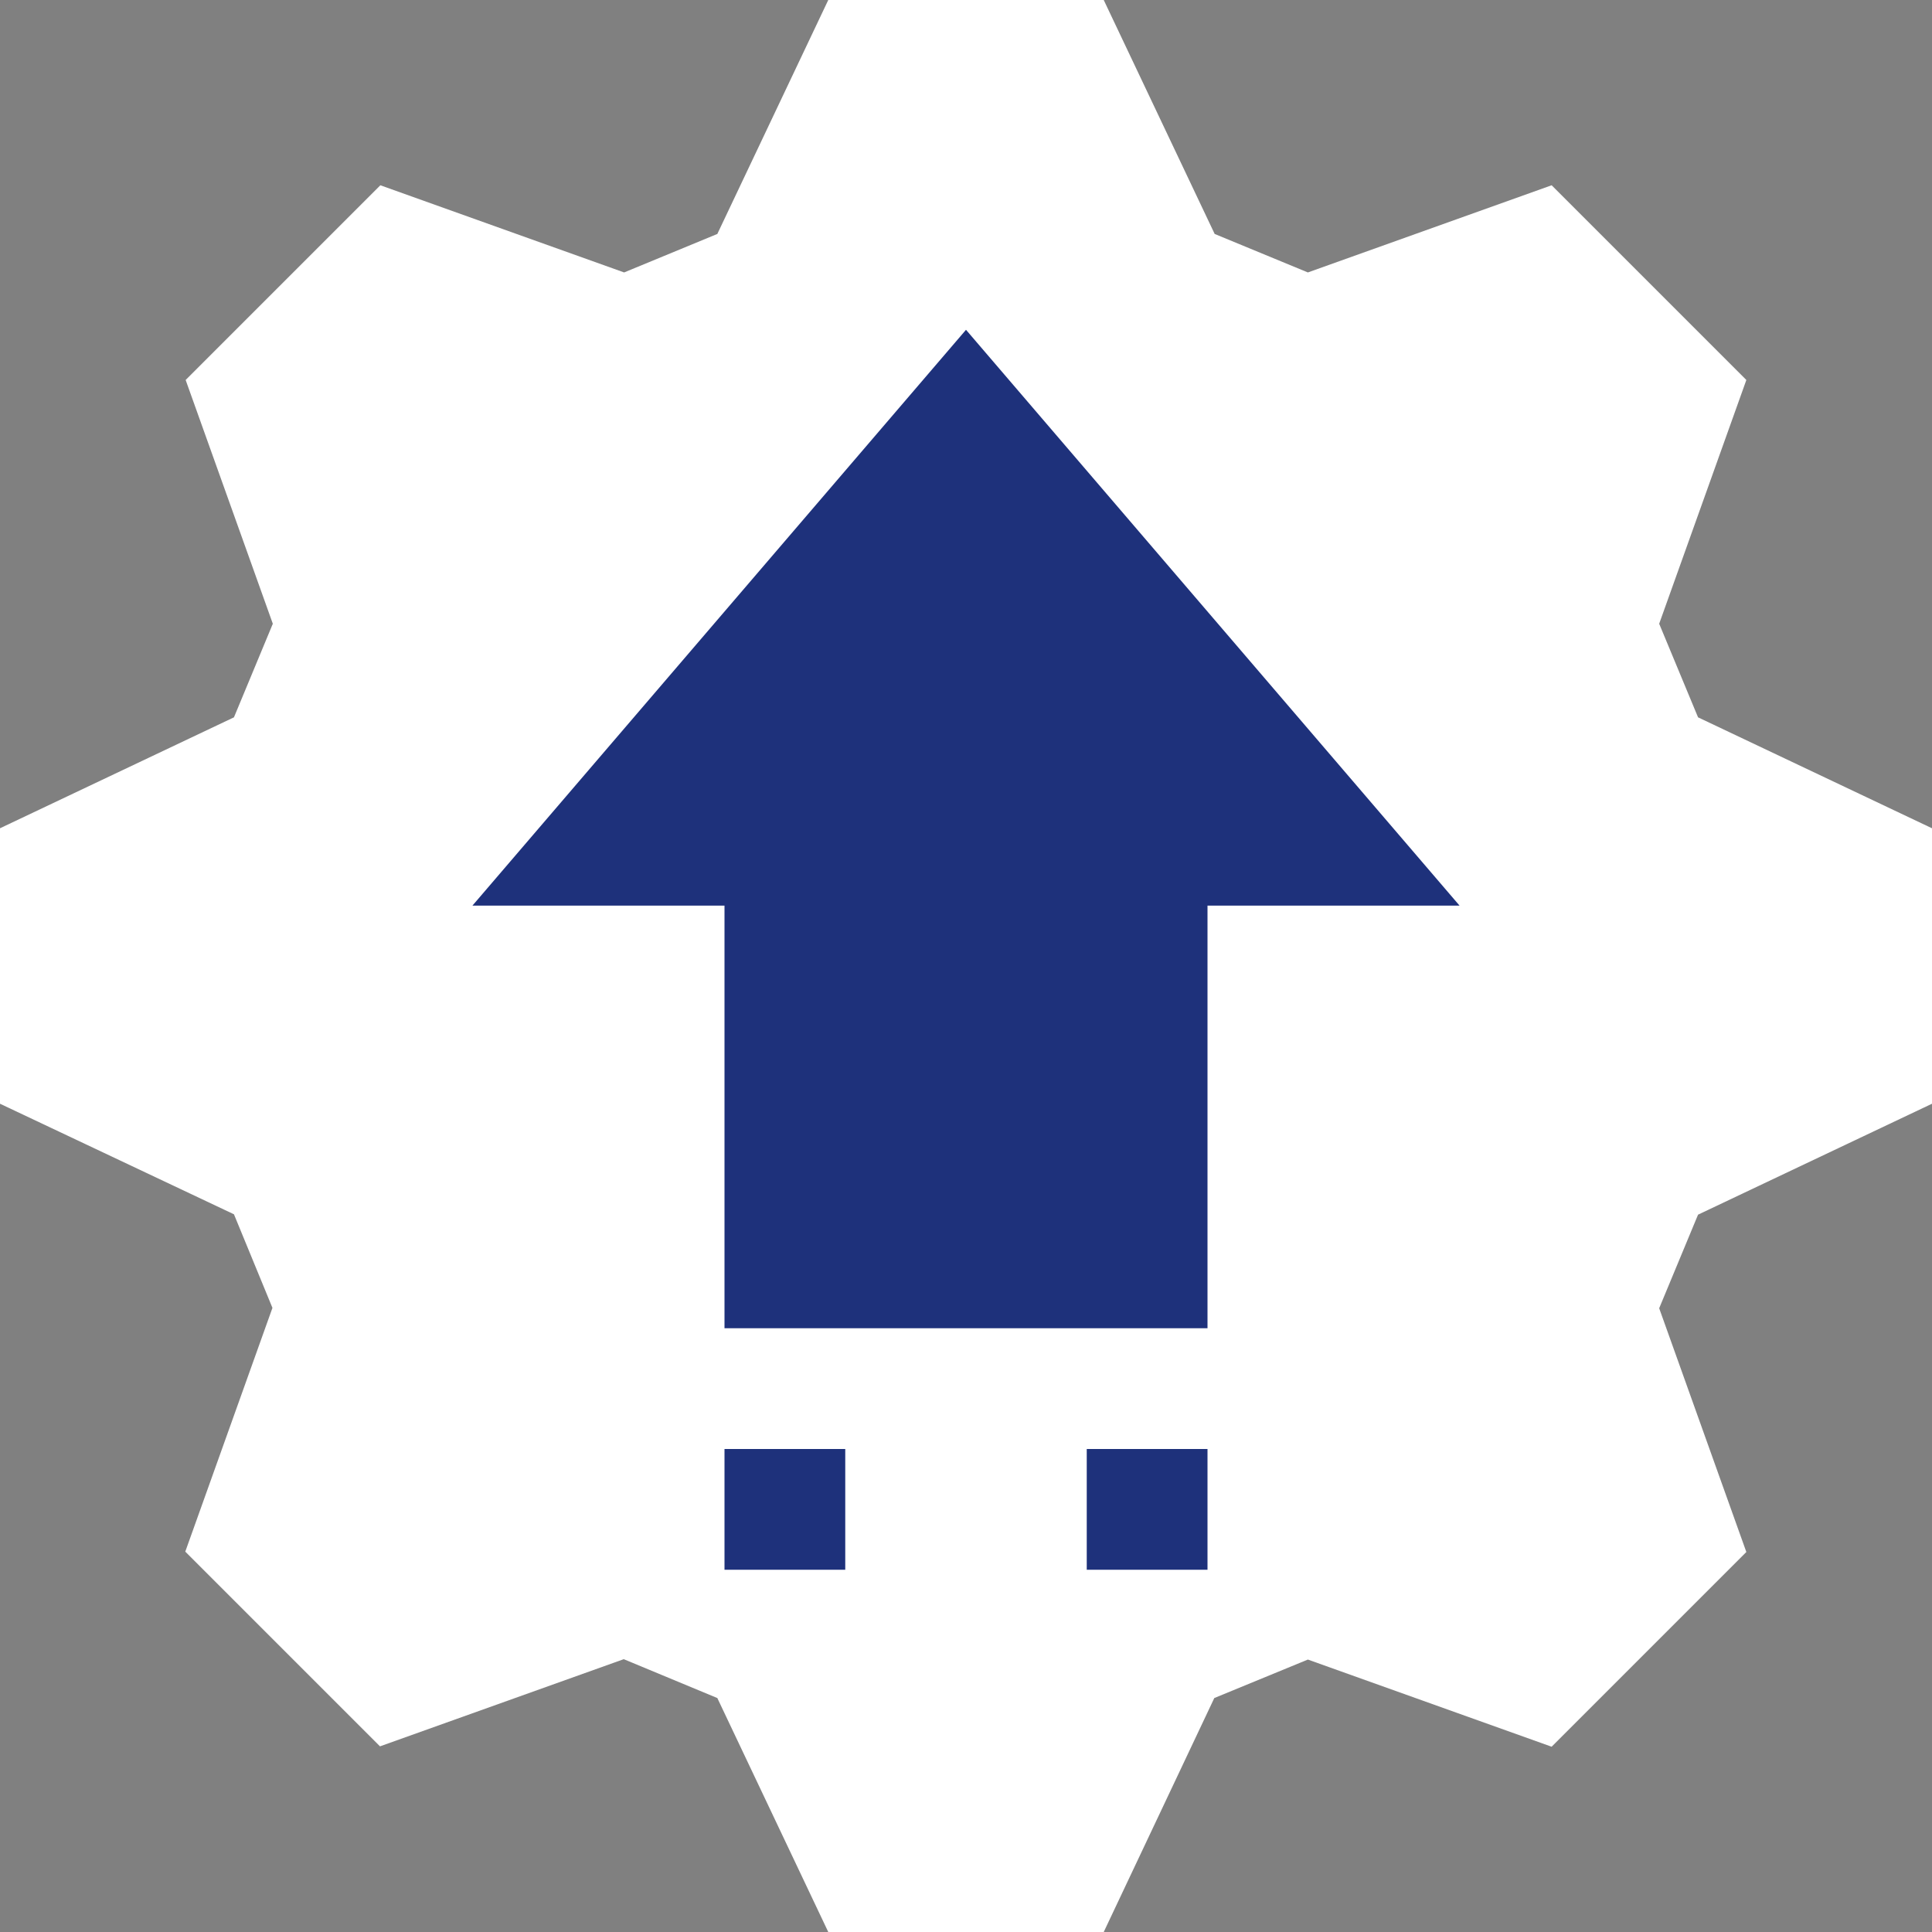
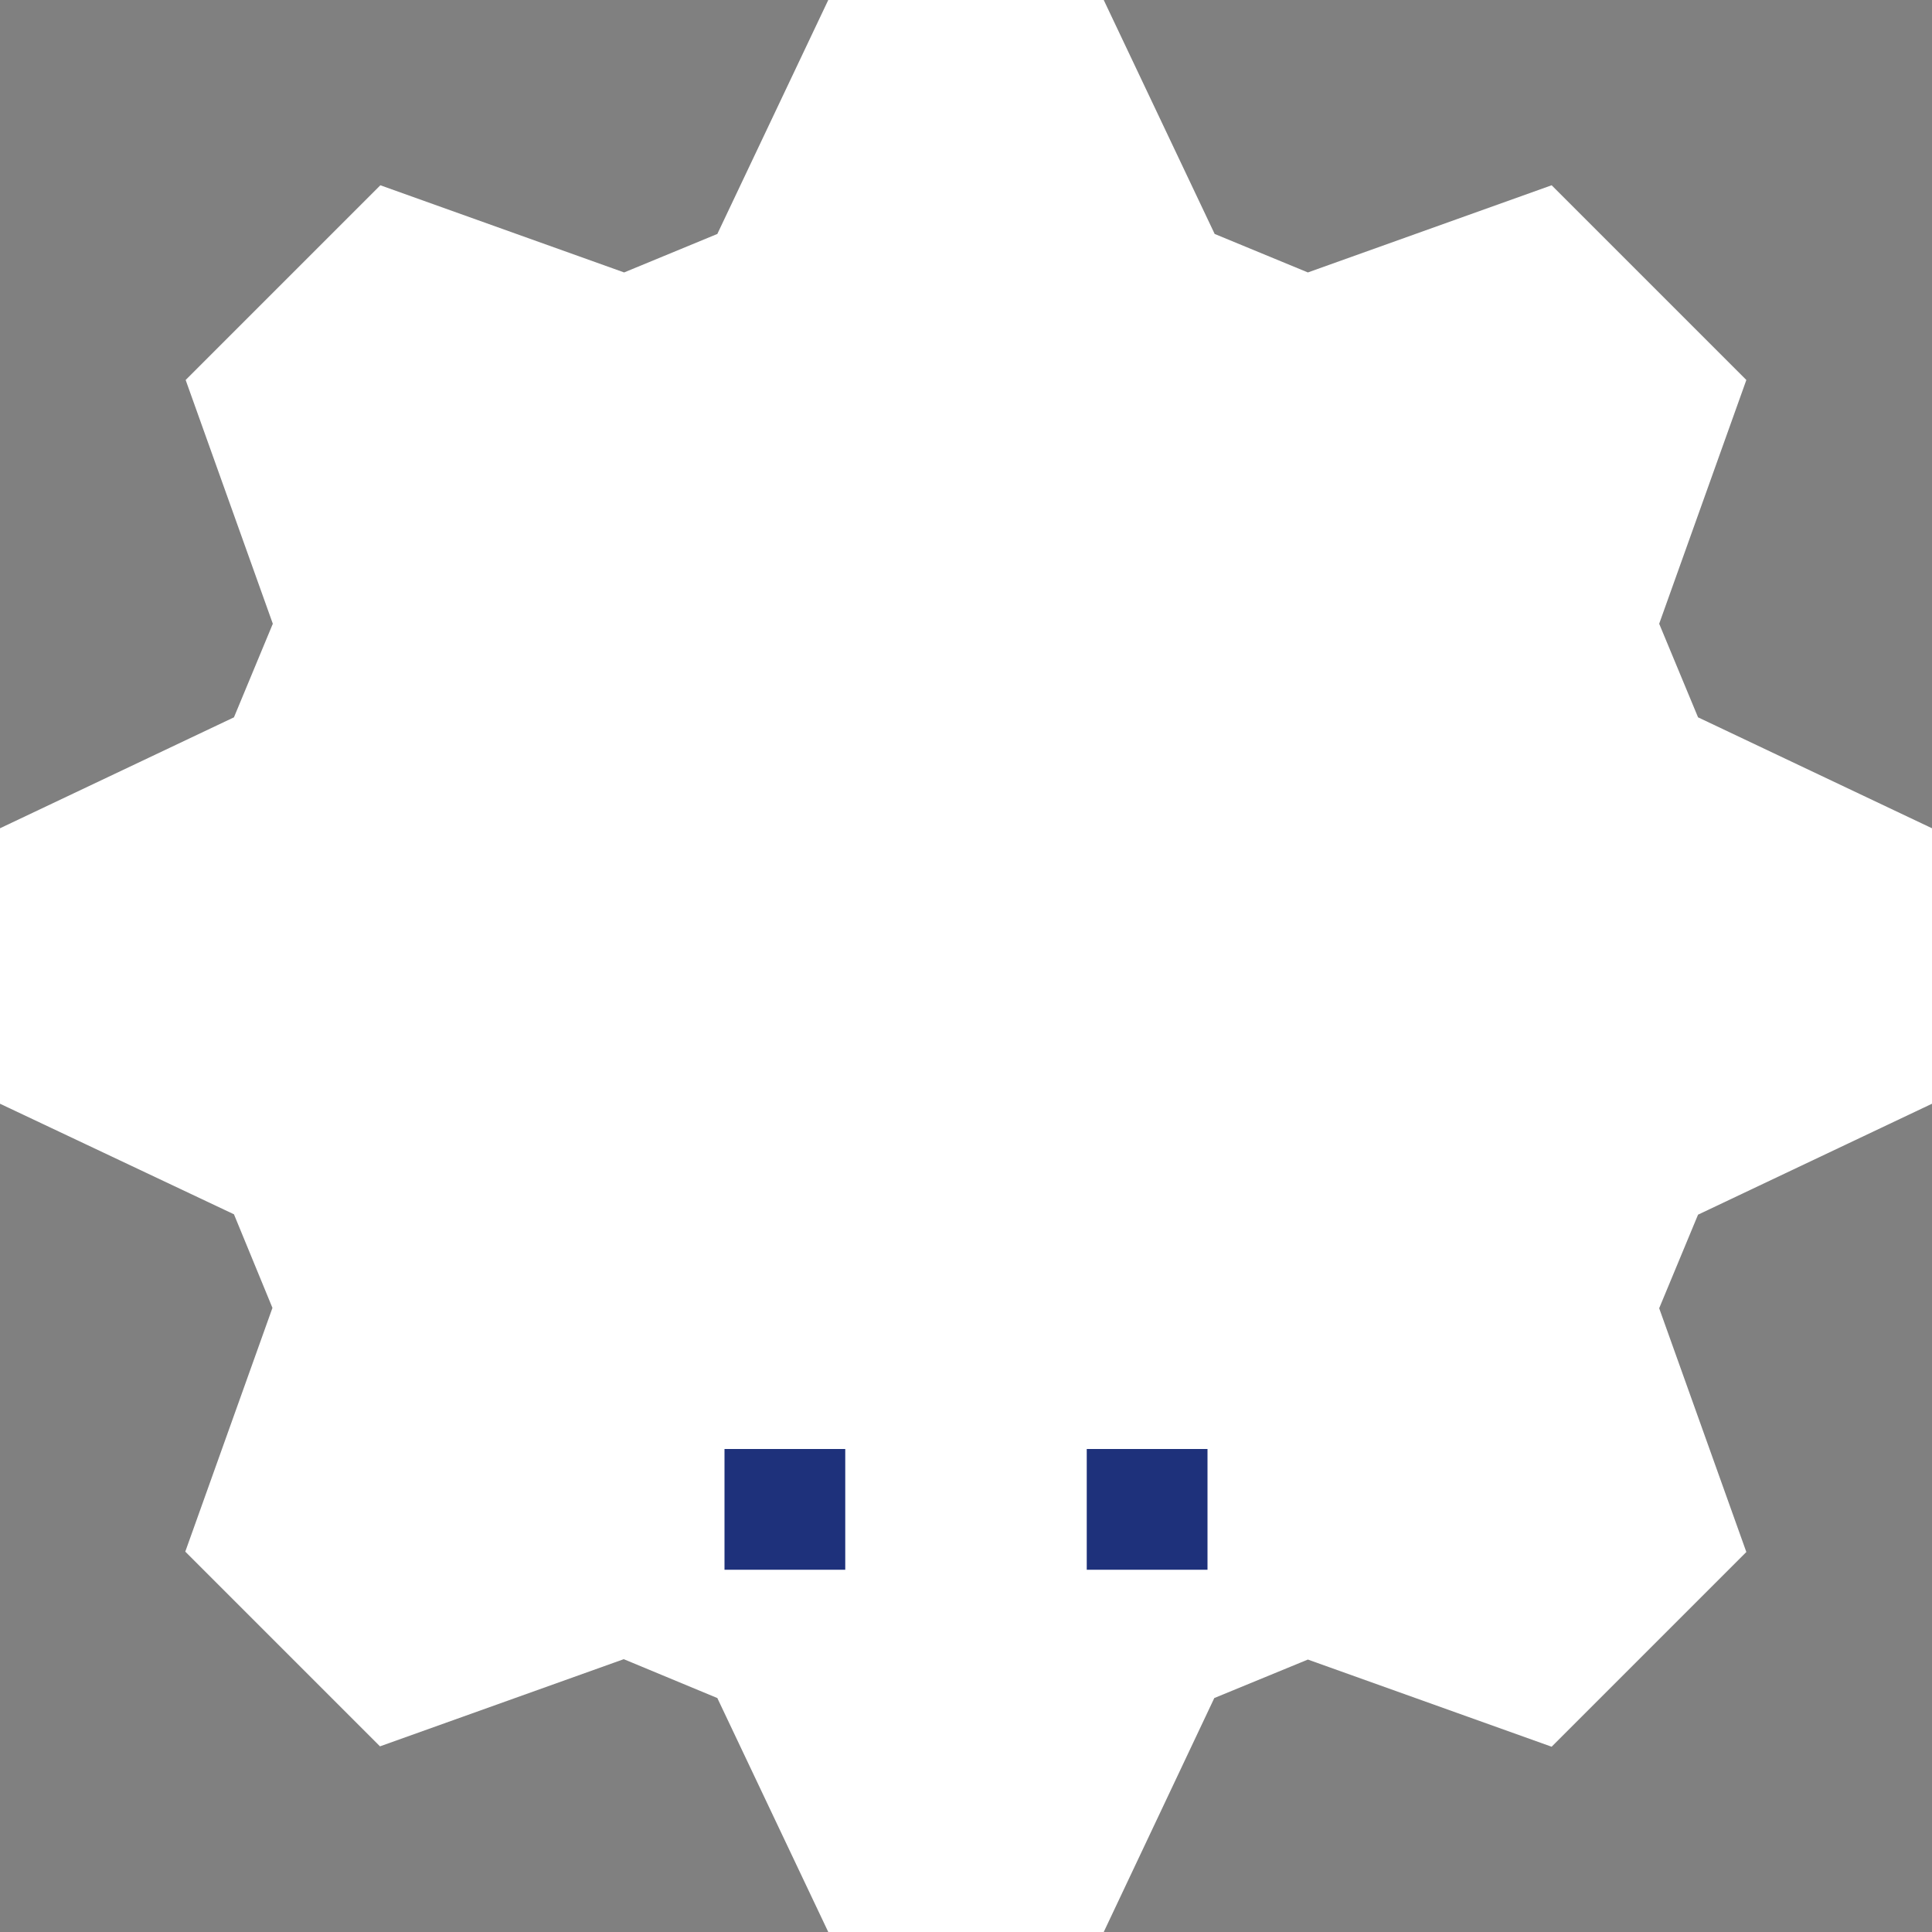
<svg xmlns="http://www.w3.org/2000/svg" version="1.1" id="Layer_1" x="0px" y="0px" viewBox="0 0 512 512" style="enable-background:new 0 0 512 512;" xml:space="preserve">
  <rect x="0" y="0" width="512" height="512" fill="#808080" stroke="none" />
  <style type="text/css">
	.st0{fill:#FFFFFF;}
	.st1{fill:#1E317B;}
</style>
  <path class="st0" d="M292.5,512h-73l-29.4-62l-24.8-10.3l-64.6,23.1l-51.6-51.6l23.1-64.6L62,321.8L0,292.5v-73l62-29.4l10.3-24.8  l-23.1-64.6l51.6-51.6l64.6,23.1L190.1,62l29.4-62h73l29.4,62l24.7,10.2l64.6-23.1l51.6,51.6l-23.1,64.6l10.3,24.8l62,29.4v73  l-62,29.4l-10.3,24.8l23.1,64.6l-51.6,51.6l-64.6-23.1L321.8,450L292.5,512z" />
-   <path class="st1" d="M320,352H192V240h-66.8L256,87.4L386.8,240H320V352z" />
  <g>
    <path class="st1" d="M288,384h32v32h-32V384z" />
-     <path class="st1" d="M192,384h32v32h-32V384z" />
+     <path class="st1" d="M192,384h32v32h-32z" />
  </g>
</svg>